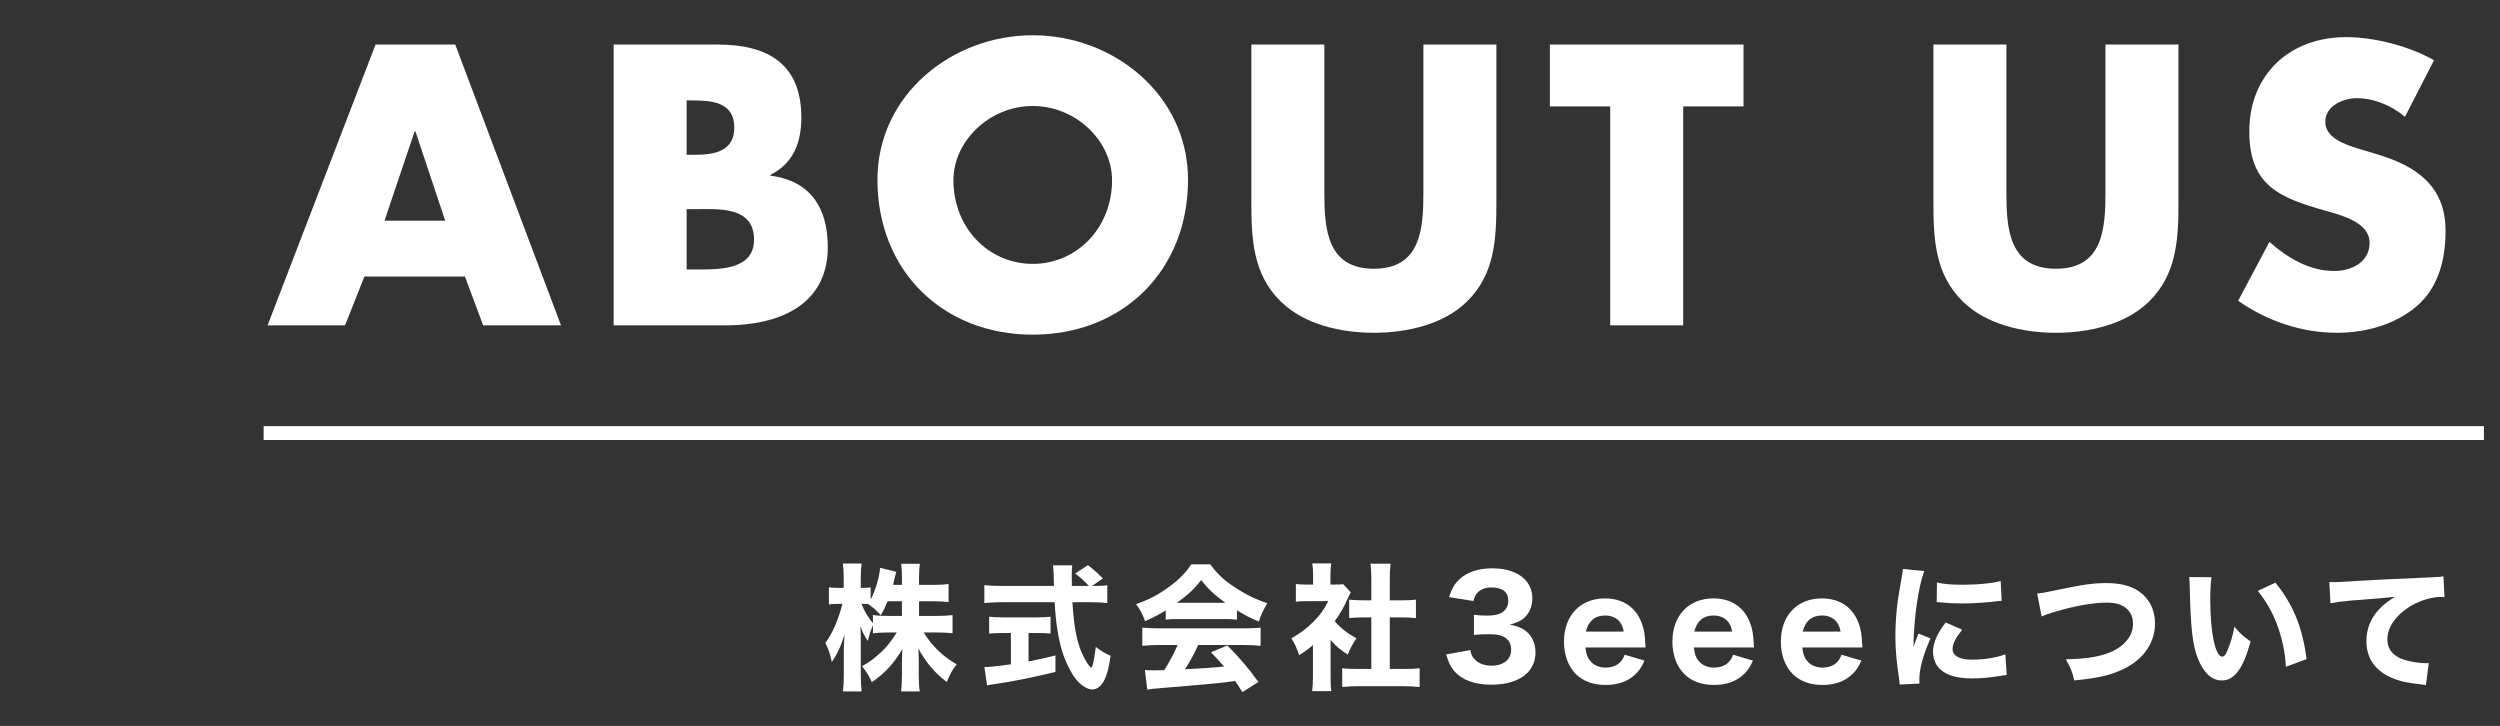
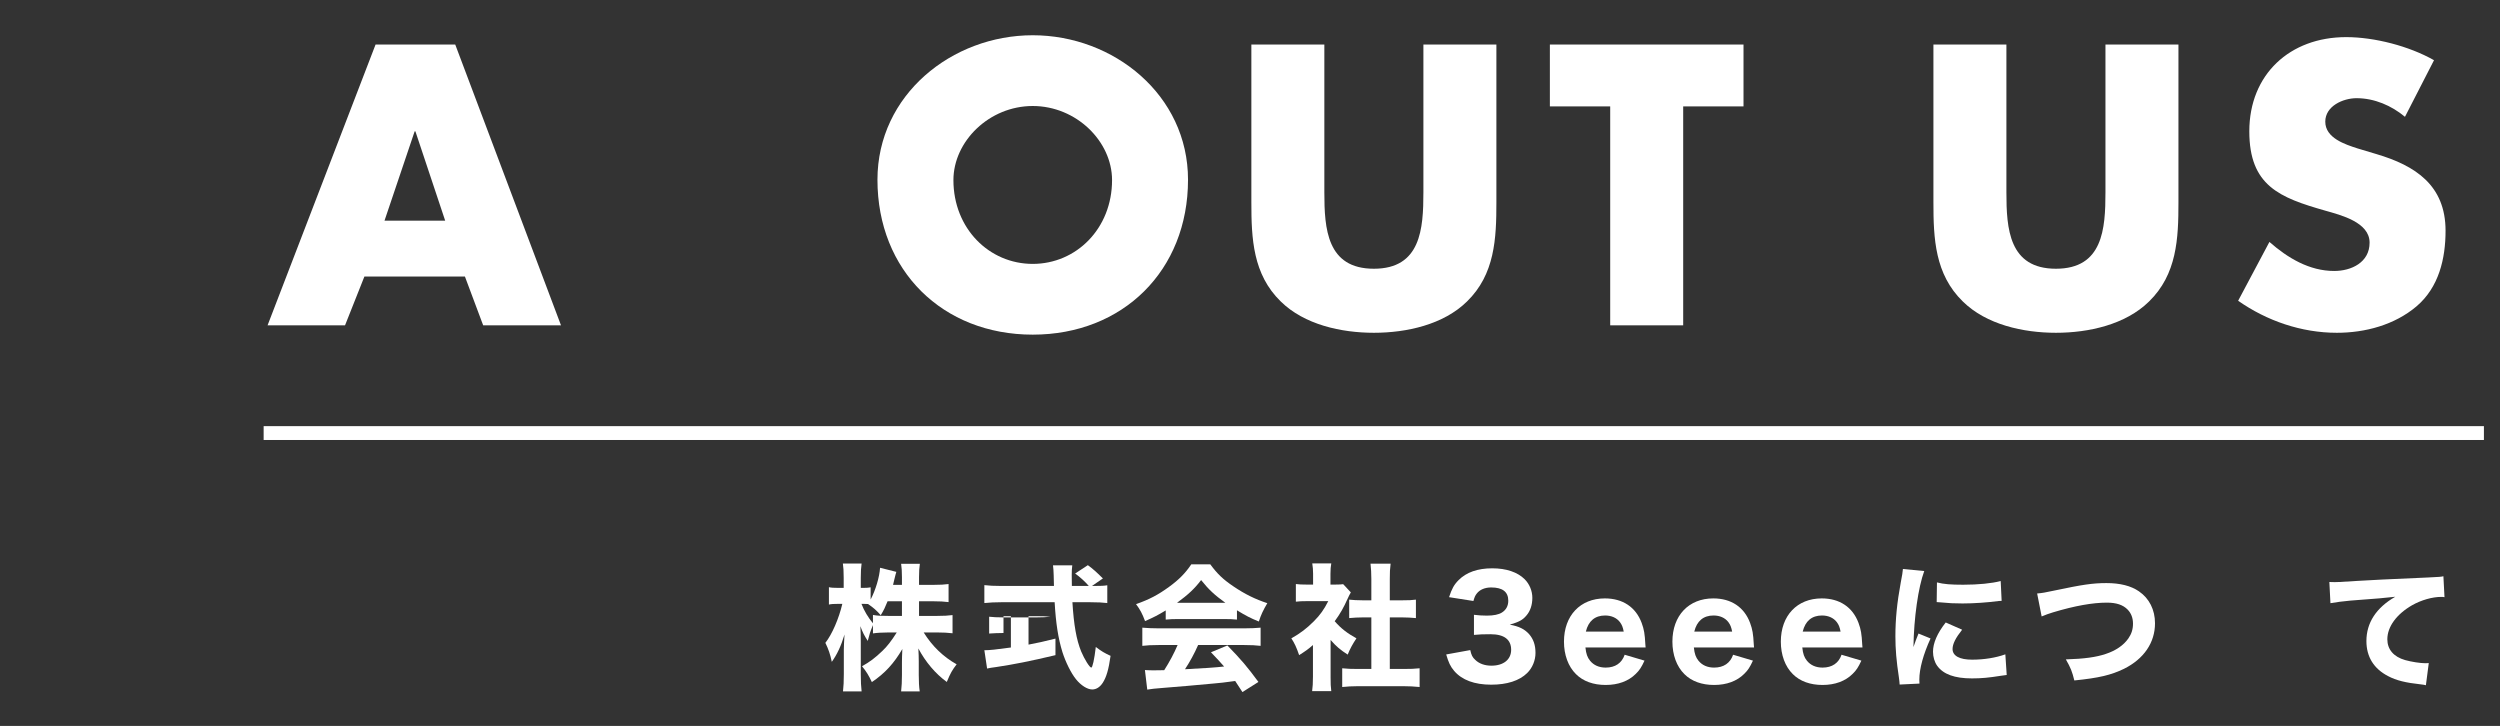
<svg xmlns="http://www.w3.org/2000/svg" id="uuid-f292ab08-f3c4-4059-a15a-f1d5a1ff75f5" width="768" height="223" viewBox="0 0 768 223">
  <rect x="0" y="0" width="768" height="223" fill="#333333" stroke="none" />
  <defs>
    <style>.uuid-de90609b-d0d8-4a2c-834b-512b1500bf3b{fill:none;stroke:#fff;stroke-miterlimit:10;stroke-width:4.252px;}.uuid-fff93dfa-c2aa-4706-b42a-770eb2bfbc9e{fill:#fff;stroke-width:0px;}</style>
  </defs>
  <path class="uuid-fff93dfa-c2aa-4706-b42a-770eb2bfbc9e" d="M111.941,84.958l-5.948,14.986h-23.795L115.372,13.69h24.48l32.488,86.254h-23.908l-5.605-14.986h-30.887ZM127.612,40.344h-.229l-9.266,27.455h18.646l-9.152-27.455Z" />
-   <path class="uuid-fff93dfa-c2aa-4706-b42a-770eb2bfbc9e" d="M188.517,99.944V13.69h32.03c15.329,0,25.625,5.949,25.625,22.421,0,7.779-2.517,14.071-9.495,17.617v.229c12.354,1.602,17.617,9.952,17.617,21.964,0,18.074-15.443,24.023-31.23,24.023h-34.547ZM210.939,47.551h2.517c5.948,0,12.126-1.029,12.126-8.351,0-7.894-6.979-8.351-13.041-8.351h-1.602v16.702ZM210.939,82.785h2.859c6.635,0,17.846.343,17.846-9.152,0-10.41-11.097-9.38-18.418-9.38h-2.287v18.532Z" />
  <path class="uuid-fff93dfa-c2aa-4706-b42a-770eb2bfbc9e" d="M364.96,55.216c0,27.913-20.02,47.588-47.703,47.588s-47.702-19.676-47.702-47.588c0-26.082,22.879-44.385,47.702-44.385s47.703,18.303,47.703,44.385ZM292.891,55.33c0,14.872,10.982,25.739,24.366,25.739s24.366-10.868,24.366-25.739c0-11.897-10.981-22.765-24.366-22.765s-24.366,10.868-24.366,22.765Z" />
  <path class="uuid-fff93dfa-c2aa-4706-b42a-770eb2bfbc9e" d="M459.691,13.69v48.503c0,11.096-.458,22.078-9.037,30.429-7.207,7.092-18.532,9.609-28.599,9.609s-21.393-2.517-28.599-9.609c-8.58-8.351-9.038-19.333-9.038-30.429V13.69h22.422v45.415c0,11.21.801,23.451,15.215,23.451s15.214-12.24,15.214-23.451V13.69h22.422Z" />
  <path class="uuid-fff93dfa-c2aa-4706-b42a-770eb2bfbc9e" d="M517.074,99.944h-22.421V32.68h-18.532V13.69h59.485v18.99h-18.532v67.264Z" />
  <path class="uuid-fff93dfa-c2aa-4706-b42a-770eb2bfbc9e" d="M669.219,13.69v48.503c0,11.096-.458,22.078-9.037,30.429-7.207,7.092-18.532,9.609-28.599,9.609s-21.393-2.517-28.599-9.609c-8.58-8.351-9.038-19.333-9.038-30.429V13.69h22.422v45.415c0,11.21.801,23.451,15.215,23.451s15.214-12.24,15.214-23.451V13.69h22.422Z" />
  <path class="uuid-fff93dfa-c2aa-4706-b42a-770eb2bfbc9e" d="M738.807,35.883c-4.118-3.432-9.38-5.72-14.871-5.72-4.118,0-9.609,2.402-9.609,7.207,0,5.034,6.063,6.978,9.952,8.236l5.72,1.716c12.012,3.546,21.278,9.609,21.278,23.565,0,8.58-2.06,17.388-8.923,23.222-6.75,5.72-15.787,8.122-24.481,8.122-10.867,0-21.506-3.661-30.314-9.838l9.609-18.074c5.605,4.919,12.24,8.923,19.905,8.923,5.262,0,10.867-2.631,10.867-8.694,0-6.292-8.809-8.465-13.613-9.838-14.07-4.003-23.337-7.664-23.337-24.366,0-17.502,12.47-28.942,29.743-28.942,8.694,0,19.333,2.746,26.997,7.093l-8.923,17.388Z" />
  <path class="uuid-fff93dfa-c2aa-4706-b42a-770eb2bfbc9e" d="M282.328,189.206h5.587c2.059,0,3.36-.084,4.705-.252v5.587c-1.471-.168-2.814-.252-4.747-.252h-4.116c2.604,4.201,6.007,7.478,10.123,9.788-1.386,1.806-1.89,2.688-3.024,5.419-3.528-2.562-6.553-6.175-8.737-10.292.084,1.386.126,2.814.126,3.949v4.201c0,1.974.084,3.697.294,5.041h-5.713c.168-1.428.252-3.109.252-5.041v-3.823c0-1.176.042-2.521.126-4.159-2.562,4.411-5.377,7.478-9.367,10.166-.967-2.059-1.681-3.235-3.024-4.873,2.352-1.302,4.032-2.562,6.259-4.705,1.428-1.344,2.772-3.067,4.411-5.671h-2.521c-1.891,0-3.823.126-4.789.294v-2.562c-.967,2.394-.967,2.436-1.597,4.873-1.05-1.638-1.554-2.562-2.269-4.537.084,1.26.126,3.234.126,4.957v9.788c0,2.142.084,3.907.253,5.293h-5.714c.168-1.428.252-3.151.252-5.293v-7.436c0-.966.085-2.772.211-4.747-1.051,3.528-2.311,6.175-3.907,8.401-.462-2.311-1.05-3.949-1.975-5.839,2.059-2.604,4.159-7.478,5.209-11.972h-1.344c-1.261,0-2.059.042-2.772.21v-5.335c.714.168,1.47.21,2.772.21h1.764v-3.066c0-2.101-.084-3.319-.252-4.411h5.756c-.169,1.176-.253,2.436-.253,4.369v3.108h.925c.966,0,1.386-.042,2.101-.168v3.739c1.554-2.94,2.73-6.973,2.898-9.746l4.998,1.26c-.168.504-.294,1.05-.63,2.395-.168.672-.21.882-.378,1.596h2.73v-2.352c0-1.807-.084-2.941-.252-4.117h5.755c-.168,1.134-.252,2.31-.252,4.075v2.394h4.411c2.143,0,3.36-.084,4.662-.252v5.545c-1.386-.168-2.688-.252-4.704-.252h-4.369v4.495ZM272.666,184.711c-.714,1.765-1.134,2.688-2.1,4.285-1.429-1.596-2.143-2.226-3.907-3.444-.588-.042-.84-.042-1.218-.042h-.799c.841,2.184,2.017,4.117,3.529,5.965v-2.562c1.386.252,2.395.294,4.789.294h4.116v-4.495h-4.411Z" />
-   <path class="uuid-fff93dfa-c2aa-4706-b42a-770eb2bfbc9e" d="M336.085,180.006c2.017,0,3.108-.042,4.075-.21v5.461c-1.303-.168-3.024-.252-5.167-.252h-5.545c.42,6.932,1.218,11.51,2.688,15.123,1.008,2.394,2.604,4.957,3.108,4.957.378,0,.924-2.436,1.387-6.343,1.68,1.302,2.772,1.932,4.536,2.73-.588,4.159-1.26,6.511-2.395,8.275-.84,1.302-1.974,2.058-3.234,2.058-1.512,0-3.486-1.26-4.999-3.15-1.554-1.932-3.192-5.293-4.158-8.317-1.303-4.243-2.017-8.78-2.395-15.333h-16.425c-1.891,0-3.529.084-5.167.252v-5.503c1.386.168,3.024.252,5.167.252h16.215q-.042-1.807-.084-3.319c0-1.05-.126-2.268-.21-3.024h5.923c-.126.924-.168,1.932-.168,2.982q0,.294.042,3.361h5.209c-1.303-1.47-2.646-2.688-4.201-3.823l3.907-2.562c1.68,1.26,2.437,1.932,4.62,4.075l-3.36,2.311h.63ZM308.276,194.456c-1.597,0-3.108.084-4.411.168v-5.167c1.009.126,2.646.21,4.537.21h9.83c1.89,0,3.444-.084,4.494-.21v5.167c-1.302-.126-2.814-.168-4.41-.168h-2.353v8.738c2.94-.546,4.537-.924,8.275-1.848v5.083c-7.771,1.849-12.854,2.856-18.231,3.655-1.512.21-1.891.252-2.772.462l-.84-5.629c1.638,0,3.57-.21,8.149-.84v-9.62h-2.269Z" />
+   <path class="uuid-fff93dfa-c2aa-4706-b42a-770eb2bfbc9e" d="M336.085,180.006c2.017,0,3.108-.042,4.075-.21v5.461c-1.303-.168-3.024-.252-5.167-.252h-5.545c.42,6.932,1.218,11.51,2.688,15.123,1.008,2.394,2.604,4.957,3.108,4.957.378,0,.924-2.436,1.387-6.343,1.68,1.302,2.772,1.932,4.536,2.73-.588,4.159-1.26,6.511-2.395,8.275-.84,1.302-1.974,2.058-3.234,2.058-1.512,0-3.486-1.26-4.999-3.15-1.554-1.932-3.192-5.293-4.158-8.317-1.303-4.243-2.017-8.78-2.395-15.333h-16.425c-1.891,0-3.529.084-5.167.252v-5.503c1.386.168,3.024.252,5.167.252h16.215q-.042-1.807-.084-3.319c0-1.05-.126-2.268-.21-3.024h5.923c-.126.924-.168,1.932-.168,2.982q0,.294.042,3.361h5.209c-1.303-1.47-2.646-2.688-4.201-3.823l3.907-2.562c1.68,1.26,2.437,1.932,4.62,4.075l-3.36,2.311h.63ZM308.276,194.456c-1.597,0-3.108.084-4.411.168v-5.167c1.009.126,2.646.21,4.537.21h9.83c1.89,0,3.444-.084,4.494-.21c-1.302-.126-2.814-.168-4.41-.168h-2.353v8.738c2.94-.546,4.537-.924,8.275-1.848v5.083c-7.771,1.849-12.854,2.856-18.231,3.655-1.512.21-1.891.252-2.772.462l-.84-5.629c1.638,0,3.57-.21,8.149-.84v-9.62h-2.269Z" />
  <path class="uuid-fff93dfa-c2aa-4706-b42a-770eb2bfbc9e" d="M358.106,187.525c-2.437,1.47-3.655,2.101-6.344,3.277-.882-2.353-1.512-3.529-2.772-5.209,4.159-1.47,6.764-2.856,10.124-5.293,3.066-2.227,5.041-4.243,6.848-6.931h5.839c2.143,2.898,3.864,4.579,7.1,6.763,3.528,2.395,6.721,3.949,10.417,5.167-1.26,2.142-1.932,3.528-2.604,5.629-2.521-1.008-4.032-1.807-6.721-3.445v2.856c-1.177-.126-2.269-.168-3.907-.168h-14.24c-1.302,0-2.562.042-3.738.168v-2.814ZM355.921,198.153c-2.101,0-3.654.084-4.999.252v-5.587c1.429.126,3.108.21,4.999.21h26.339c2.017,0,3.612-.084,4.999-.21v5.587c-1.387-.168-2.898-.252-4.999-.252h-14.199c-1.134,2.604-2.52,5.125-4.032,7.436q8.443-.42,12.014-.84c-1.344-1.512-2.016-2.269-4.032-4.369l5.041-2.101c4.326,4.453,6.133,6.595,9.535,11.216l-4.914,3.108c-1.177-1.848-1.555-2.395-2.227-3.403-4.033.546-4.117.546-6.428.756-2.058.21-14.366,1.302-15.963,1.386-1.932.126-3.654.336-4.62.504l-.715-6.007c1.261.084,1.891.084,2.94.084.421,0,1.429,0,2.983-.042,1.638-2.562,3.066-5.251,4.116-7.729h-5.839ZM376.421,185.173c-3.277-2.353-5.167-4.117-7.436-6.974-2.059,2.688-3.907,4.411-7.394,6.974h14.829Z" />
  <path class="uuid-fff93dfa-c2aa-4706-b42a-770eb2bfbc9e" d="M408.758,207.941c0,2.059.042,3.151.21,4.369h-5.881c.168-1.302.252-2.395.252-4.495v-9.662c-1.471,1.302-2.269,1.849-4.243,3.108-.798-2.352-1.428-3.696-2.395-5.167,2.73-1.512,4.705-3.025,6.932-5.251,1.933-1.933,3.108-3.613,4.411-6.175h-6.344c-1.596,0-2.562.042-3.612.168v-5.419c1.008.126,1.807.168,3.276.168h2.017v-3.318c0-1.092-.084-2.185-.252-3.192h5.839c-.168.924-.252,1.89-.252,3.234v3.276h1.47c1.303,0,1.849-.042,2.437-.126l2.353,2.521c-.42.714-.588,1.092-.966,1.891-1.219,2.772-2.353,4.747-3.991,6.973,1.933,2.226,3.865,3.697,6.68,5.251-1.177,1.764-1.933,3.15-2.688,4.999-2.227-1.428-3.486-2.478-5.251-4.495v11.342ZM426.947,205.505h4.2c2.185,0,3.486-.042,4.957-.21v5.755c-1.555-.168-3.36-.252-4.915-.252h-14.072c-1.639,0-3.234.084-4.789.252v-5.755c1.555.168,2.814.21,4.873.21h4.075v-15.837h-2.688c-1.387,0-2.73.084-4.117.21v-5.671c1.176.126,2.395.21,4.117.21h2.688v-6.595c0-1.89-.085-2.982-.253-4.663h6.176c-.21,1.638-.252,2.688-.252,4.663v6.595h3.864c1.933,0,2.982-.042,4.159-.21v5.671c-1.429-.126-2.688-.21-4.159-.21h-3.864v15.837Z" />
  <path class="uuid-fff93dfa-c2aa-4706-b42a-770eb2bfbc9e" d="M451.664,199.707c.336,1.554.673,2.227,1.555,3.025,1.218,1.176,2.94,1.764,4.957,1.764,3.696,0,6.049-1.89,6.049-4.873,0-3.15-2.143-4.789-6.343-4.789-2.101,0-3.529.042-5.083.21v-6.175c1.26.168,2.688.252,3.99.252,2.059,0,3.655-.336,4.621-.966,1.26-.798,1.933-2.017,1.933-3.613,0-2.73-1.765-4.075-5.251-4.075-1.933,0-3.487.672-4.411,1.848-.504.63-.714,1.134-1.05,2.311l-7.478-1.176c.84-2.562,1.512-3.823,2.94-5.251,2.395-2.394,5.839-3.612,10.334-3.612,4.284,0,7.771,1.176,9.956,3.36,1.47,1.47,2.352,3.571,2.352,5.713,0,2.185-.63,4.075-1.848,5.461-1.135,1.344-2.227,1.933-5.083,2.773,2.898.546,4.495,1.344,5.923,2.898,1.345,1.554,1.975,3.36,1.975,5.797,0,2.311-.967,4.621-2.562,6.175-2.395,2.352-6.175,3.57-11.048,3.57-5.125,0-8.99-1.428-11.385-4.243-1.176-1.386-1.722-2.604-2.436-5.041l7.393-1.344Z" />
  <path class="uuid-fff93dfa-c2aa-4706-b42a-770eb2bfbc9e" d="M487.045,198.91c.21,1.974.588,3.024,1.428,4.075,1.135,1.386,2.773,2.1,4.789,2.1,2.94,0,4.957-1.386,5.839-3.949l6.092,1.807c-.925,2.016-1.555,2.982-2.688,4.075-2.227,2.226-5.419,3.402-9.242,3.402-3.78,0-6.931-1.134-9.115-3.318-2.395-2.353-3.696-5.923-3.696-9.998,0-7.981,4.998-13.274,12.56-13.274,5.503,0,9.494,2.688,11.3,7.519.757,2.059.967,3.403,1.135,6.553,0,.168,0,.21.084,1.008h-18.483ZM498.807,194.036c-.252-1.344-.546-2.1-1.176-2.94-1.008-1.302-2.604-2.017-4.537-2.017-3.108,0-5.125,1.681-5.923,4.957h11.636Z" />
  <path class="uuid-fff93dfa-c2aa-4706-b42a-770eb2bfbc9e" d="M520.355,198.91c.21,1.974.588,3.024,1.429,4.075,1.134,1.386,2.772,2.1,4.788,2.1,2.94,0,4.957-1.386,5.839-3.949l6.092,1.807c-.925,2.016-1.555,2.982-2.688,4.075-2.227,2.226-5.419,3.402-9.242,3.402-3.78,0-6.931-1.134-9.115-3.318-2.395-2.353-3.696-5.923-3.696-9.998,0-7.981,4.998-13.274,12.56-13.274,5.503,0,9.494,2.688,11.3,7.519.757,2.059.967,3.403,1.135,6.553,0,.168,0,.21.084,1.008h-18.483ZM532.116,194.036c-.252-1.344-.546-2.1-1.176-2.94-1.008-1.302-2.604-2.017-4.537-2.017-3.108,0-5.125,1.681-5.923,4.957h11.636Z" />
  <path class="uuid-fff93dfa-c2aa-4706-b42a-770eb2bfbc9e" d="M553.665,198.91c.21,1.974.588,3.024,1.429,4.075,1.134,1.386,2.772,2.1,4.788,2.1,2.94,0,4.957-1.386,5.839-3.949l6.092,1.807c-.925,2.016-1.555,2.982-2.688,4.075-2.227,2.226-5.419,3.402-9.242,3.402-3.78,0-6.931-1.134-9.115-3.318-2.395-2.353-3.696-5.923-3.696-9.998,0-7.981,4.998-13.274,12.56-13.274,5.503,0,9.494,2.688,11.3,7.519.757,2.059.967,3.403,1.135,6.553,0,.168,0,.21.084,1.008h-18.483ZM565.427,194.036c-.252-1.344-.546-2.1-1.176-2.94-1.008-1.302-2.604-2.017-4.537-2.017-3.108,0-5.125,1.681-5.923,4.957h11.636Z" />
  <path class="uuid-fff93dfa-c2aa-4706-b42a-770eb2bfbc9e" d="M591.13,175.427c-1.849,4.999-3.192,14.451-3.318,23.356q.546-1.639.756-2.143l.798-2.016,3.697,1.512c-2.227,4.873-3.445,9.326-3.445,12.644,0,.42,0,.63.042,1.218l-6.091.294c-.042-.756-.084-1.092-.21-2.058-.798-5.335-1.092-8.738-1.092-12.812,0-5.209.504-10.292,1.638-16.425.504-2.604.546-2.982.672-4.201l6.554.63ZM602.766,193.449c-1.975,2.479-2.94,4.369-2.94,5.923,0,2.101,2.143,3.277,6.007,3.277,3.655,0,7.31-.588,10.208-1.639l.42,6.343c-.672.084-.924.126-1.848.252-3.697.588-5.924.798-8.822.798-5.335,0-8.821-1.26-10.712-3.907-.798-1.134-1.26-2.73-1.26-4.285,0-2.646,1.302-5.671,3.906-8.99l5.041,2.227ZM595.036,178.914c2.059.546,4.243.714,8.065.714,4.621,0,8.822-.42,11.511-1.134l.294,6.091c-.378,0-.42,0-.883.042-3.444.462-7.645.756-11.132.756-2.646,0-4.158-.084-6.763-.336-.21-.042-.546-.042-1.177-.084l.084-6.049Z" />
  <path class="uuid-fff93dfa-c2aa-4706-b42a-770eb2bfbc9e" d="M625.807,182.316c1.596-.126,2.437-.294,5.209-.882,8.779-1.849,11.888-2.311,16.089-2.311,4.158,0,7.52.84,9.956,2.521,3.192,2.185,4.956,5.671,4.956,9.83,0,5.965-3.444,10.964-9.535,13.989-3.991,1.932-7.771,2.814-15.249,3.57-.672-2.73-1.092-3.823-2.604-6.469,5.587-.168,9.326-.672,12.267-1.68,3.066-1.008,5.461-2.646,6.931-4.747.967-1.386,1.429-2.814,1.429-4.537,0-1.764-.546-3.192-1.639-4.327-1.428-1.47-3.486-2.143-6.385-2.143-4.369,0-9.83.966-16.551,2.983-1.093.336-2.437.798-3.487,1.26l-1.386-7.058Z" />
-   <path class="uuid-fff93dfa-c2aa-4706-b42a-770eb2bfbc9e" d="M679.367,177.318c-.252,1.638-.378,4.033-.378,6.931,0,10.04,1.554,17.475,3.696,17.475.546,0,1.051-.588,1.513-1.722,1.008-2.311,1.722-4.831,2.227-7.478,1.722,2.059,2.562,2.856,4.956,4.537-2.226,8.234-4.956,11.972-8.821,11.972-3.066,0-5.545-2.226-7.31-6.595-1.722-4.285-2.31-9.62-2.562-22.348-.042-1.512-.042-1.849-.169-2.814l6.848.042ZM698.984,178.998c5.377,6.469,8.443,13.946,9.578,23.482l-6.344,2.353c-.168-4.033-1.092-8.569-2.562-12.56-1.429-3.949-3.445-7.52-6.05-10.754l5.377-2.521Z" />
  <path class="uuid-fff93dfa-c2aa-4706-b42a-770eb2bfbc9e" d="M715.578,178.788c.966.042,1.471.042,1.639.042.798,0,1.05,0,7.015-.378,2.898-.21,10.124-.546,21.676-1.05,3.697-.168,3.949-.21,4.705-.378l.336,6.427c-.504-.084-.63-.084-1.008-.084-2.73,0-6.133.966-8.947,2.562-4.747,2.73-7.604,6.595-7.604,10.46,0,3.108,1.932,5.377,5.461,6.385,1.932.546,4.663.966,6.217.966.252,0,.546,0,1.05-.042l-.882,6.805c-.546-.126-.714-.168-1.47-.252-4.705-.504-7.646-1.218-10.166-2.562-4.369-2.268-6.638-5.923-6.638-10.754,0-5.629,3.024-10.25,8.864-13.61-4.159.462-4.369.462-13.736,1.176-2.311.21-4.579.504-6.176.798l-.336-6.511Z" />
  <line class="uuid-de90609b-d0d8-4a2c-834b-512b1500bf3b" x1="80.989" y1="133.037" x2="763.059" y2="133.037" />
</svg>